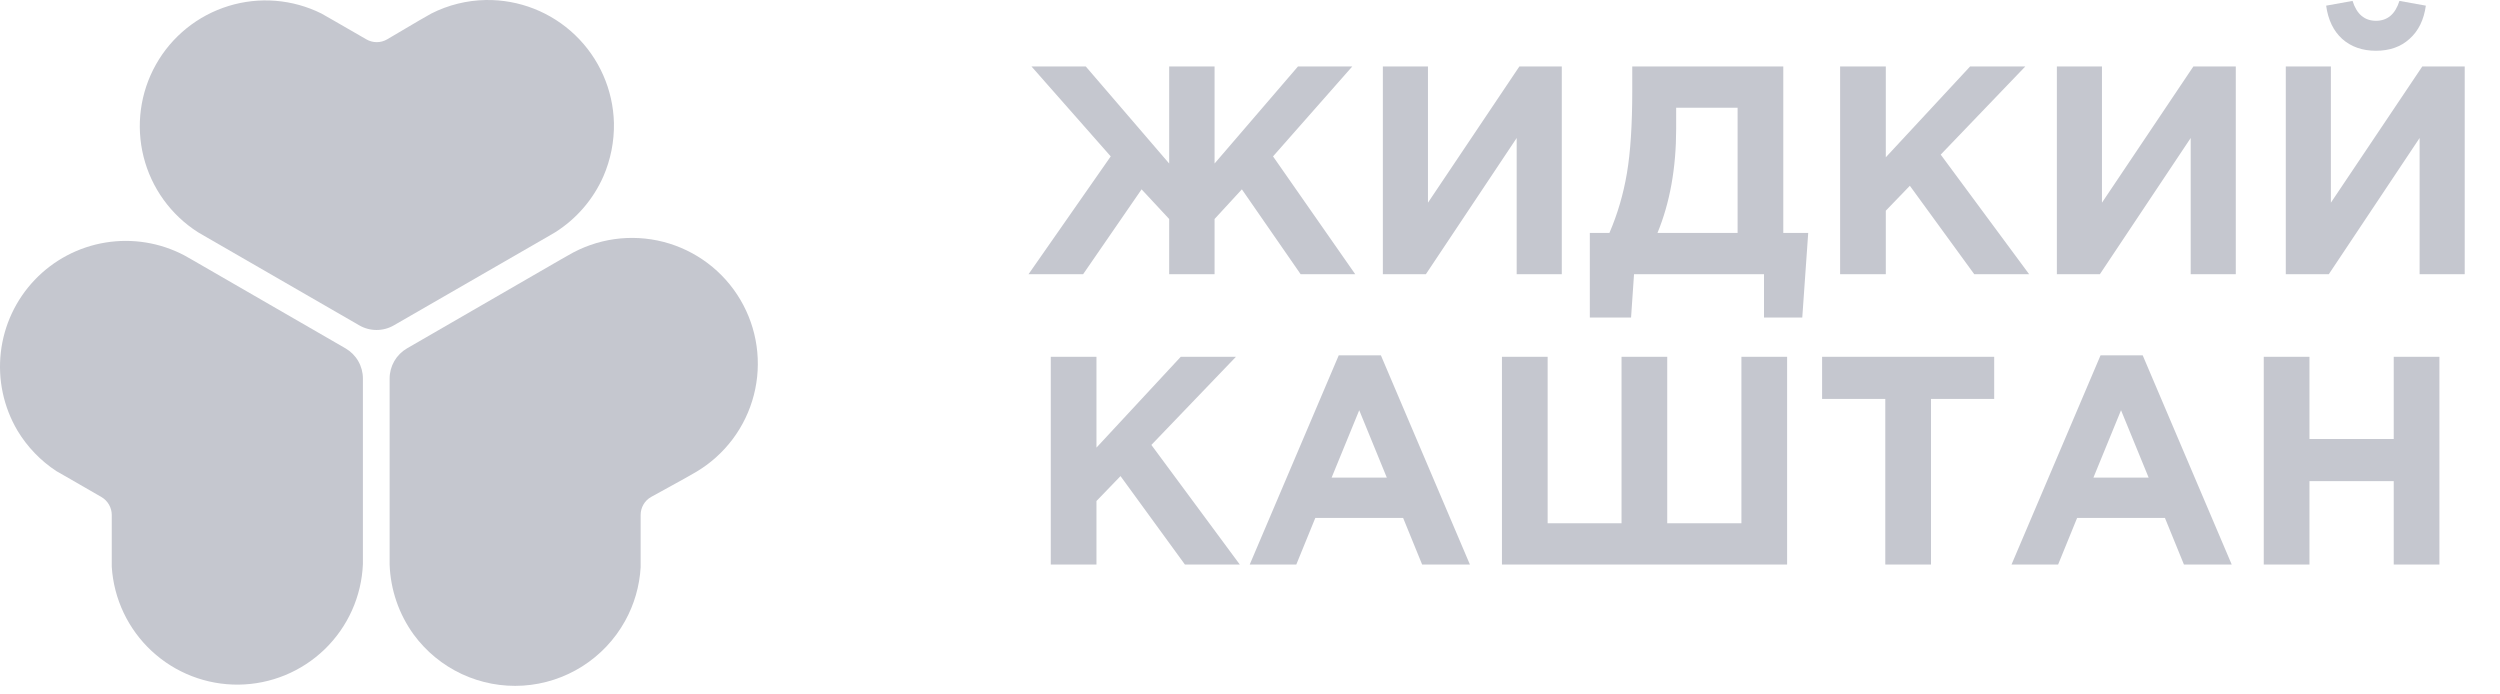
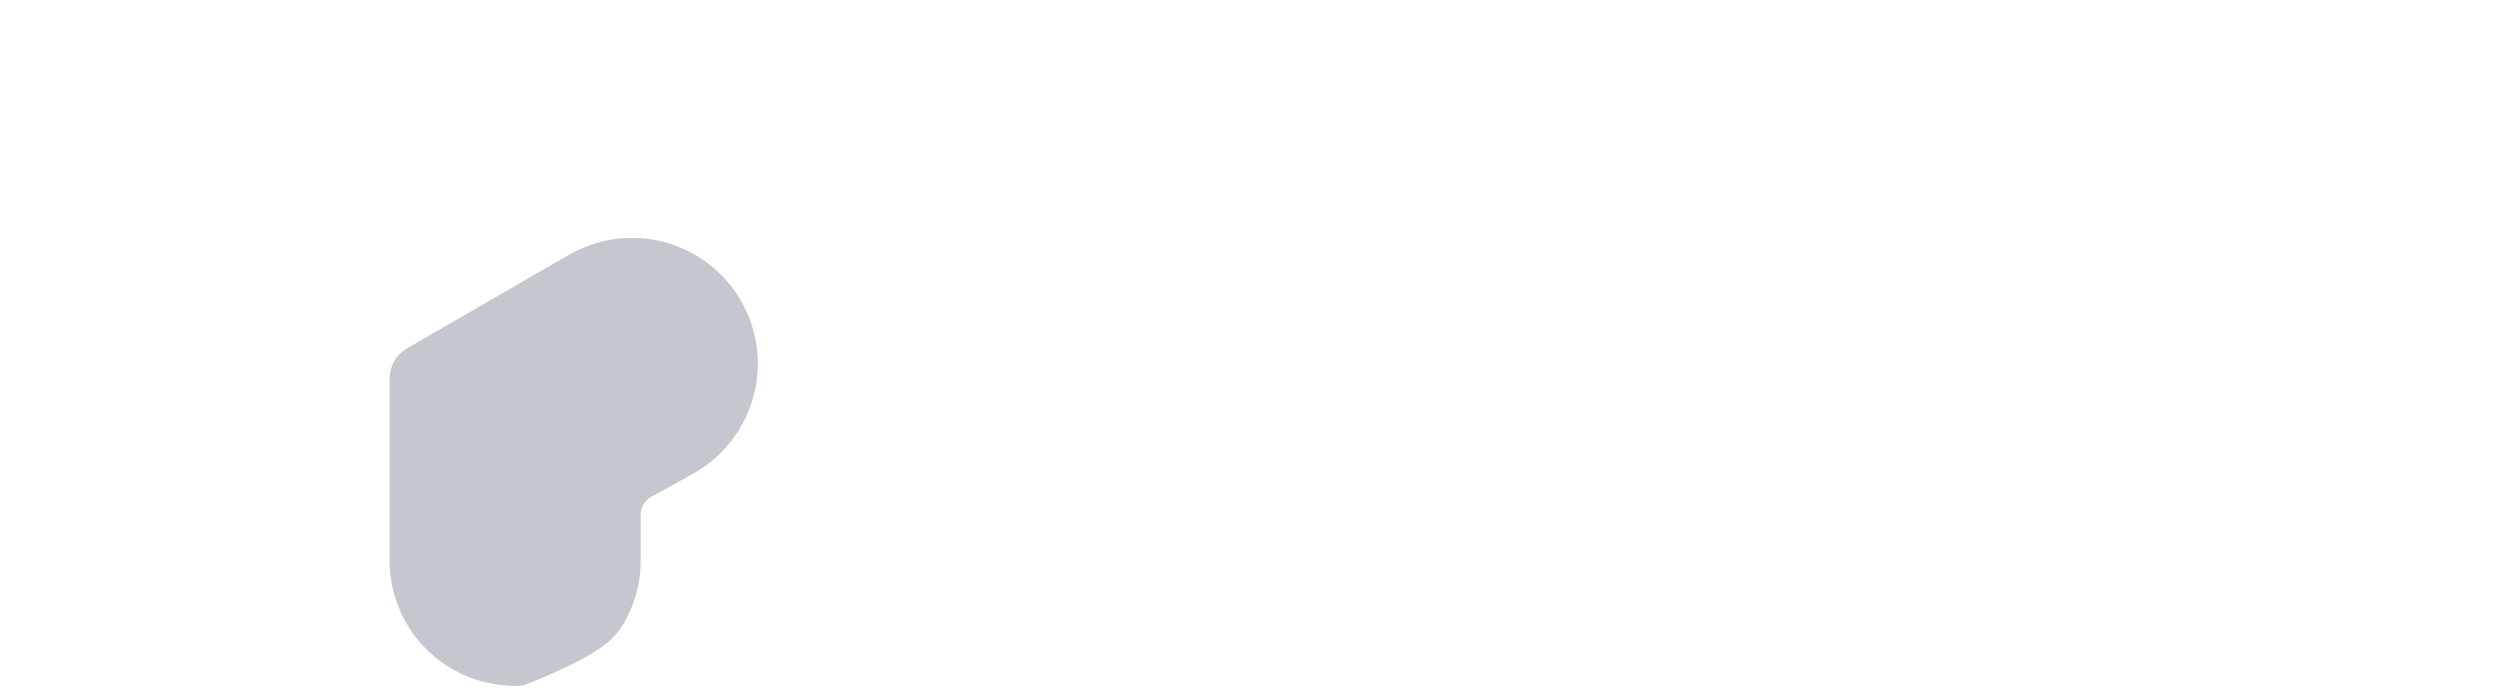
<svg xmlns="http://www.w3.org/2000/svg" width="155" height="43" viewBox="0 0 155 43" fill="none">
-   <path d="M30.118 0.001C28.945 0.021 27.792 0.307 26.746 0.837L26 1.262L24 2.441C23.805 2.554 23.584 2.614 23.358 2.614C23.133 2.614 22.912 2.554 22.717 2.441L20.672 1.262L19.926 0.837C18.138 -0.05 16.078 -0.217 14.17 0.371C12.262 0.958 10.652 2.254 9.672 3.993C8.692 5.732 8.416 7.78 8.901 9.717C9.386 11.653 10.595 13.329 12.279 14.401L12.779 14.692L22.269 20.168C22.596 20.359 22.968 20.459 23.347 20.459C23.726 20.459 24.098 20.359 24.425 20.168L33.923 14.692L34.423 14.401C35.74 13.569 36.779 12.364 37.408 10.939C37.862 9.895 38.086 8.765 38.064 7.626C38.013 5.564 37.15 3.606 35.661 2.177C34.173 0.749 32.181 -0.033 30.118 0.001Z" fill="#C5C7CF" />
-   <path d="M1.087 26.704C1.693 27.709 2.516 28.566 3.497 29.21L4.243 29.636L6.287 30.815C6.482 30.928 6.644 31.09 6.756 31.285C6.869 31.48 6.928 31.701 6.929 31.926V35.142C7.055 37.135 7.941 39.004 9.404 40.363C10.867 41.722 12.796 42.468 14.793 42.447C16.789 42.426 18.702 41.639 20.136 40.25C21.57 38.86 22.416 36.973 22.5 34.978V23.465C22.5 23.088 22.4 22.717 22.212 22.39C22.023 22.062 21.752 21.79 21.426 21.6L11.928 16.116L11.428 15.833C9.926 15.042 8.207 14.764 6.532 15.039C4.857 15.314 3.318 16.129 2.148 17.358C0.978 18.588 0.241 20.166 0.05 21.853C-0.142 23.54 0.223 25.243 1.087 26.704Z" fill="#C5C7CF" />
-   <path d="M38.751 38.508C39.321 37.483 39.652 36.343 39.72 35.172V31.927C39.72 31.701 39.779 31.48 39.891 31.285C40.004 31.089 40.166 30.927 40.362 30.815L42.406 29.689L43.153 29.263C44.034 28.743 44.805 28.053 45.42 27.235C46.036 26.416 46.484 25.484 46.739 24.492C46.995 23.501 47.052 22.468 46.908 21.454C46.765 20.441 46.423 19.465 45.902 18.583C45.381 17.701 44.692 16.93 43.873 16.315C43.055 15.7 42.123 15.252 41.131 14.996C40.139 14.741 39.107 14.684 38.093 14.827C37.079 14.971 36.103 15.313 35.221 15.834L34.721 16.117L25.231 21.601C24.905 21.791 24.634 22.063 24.445 22.39C24.257 22.718 24.157 23.088 24.157 23.466V35.008C24.213 36.569 24.733 38.078 25.649 39.343C26.423 40.397 27.45 41.239 28.634 41.792C29.819 42.344 31.123 42.591 32.428 42.508C33.733 42.424 34.996 42.014 36.1 41.315C37.205 40.616 38.117 39.651 38.751 38.508Z" fill="#C5C7CF" />
-   <path d="M75.303 17H72.489V13.578L70.778 11.739L67.154 17H63.769L68.865 9.696L63.953 4.122H67.319L72.489 10.138V4.122H75.303V10.138L80.473 4.122H83.84L78.928 9.696L84.024 17H80.639L76.996 11.739L75.303 13.578V17ZM96.831 4.122V17H94.034V8.556L88.405 17H85.737V4.122H88.534V12.566L94.2 4.122H96.831ZM98.569 19.686V14.443H99.783C100.286 13.278 100.648 12.045 100.868 10.745C101.089 9.445 101.2 7.74 101.2 5.631V4.122H110.564V14.443H112.109L111.741 19.686H109.368V17H101.31L101.126 19.686H98.569ZM107.731 6.679H103.922V7.985C103.922 10.414 103.536 12.566 102.763 14.443H107.731V6.679ZM114.087 17V4.122H116.92V9.752L122.145 4.122H125.567L120.324 9.586L125.806 17H122.403L118.411 11.518L116.92 13.063V17H114.087ZM138.619 4.122V17H135.823V8.556L130.193 17H127.526V4.122H130.322V12.566L135.988 4.122H138.619ZM152.812 4.122V17H150.016V8.556L144.386 17H141.719V4.122H144.515V12.566L150.181 4.122H152.812ZM149.39 2.411C148.851 2.902 148.158 3.147 147.311 3.147C146.465 3.147 145.766 2.902 145.214 2.411C144.675 1.921 144.343 1.234 144.221 0.351L145.858 0.056C146.116 0.878 146.6 1.289 147.311 1.289C148.023 1.289 148.507 0.878 148.765 0.056L150.402 0.351C150.28 1.234 149.942 1.921 149.39 2.411ZM65.148 35V22.122H67.981V27.752L73.206 22.122H76.628L71.385 27.586L76.867 35H73.464L69.472 29.518L67.981 31.063V35H65.148ZM77.483 35L83.002 22.03H85.615L91.134 35H88.172L86.994 32.112H81.549L80.371 35H77.483ZM82.561 29.61H85.982L84.272 25.434L82.561 29.61ZM110.801 22.122V35H93.121V22.122H95.954V32.443H100.535V22.122H103.368V32.443H107.968V22.122H110.801ZM116.888 35V24.735H112.97V22.122H123.64V24.735H119.722V35H116.888ZM124.715 35L130.234 22.03H132.847L138.366 35H135.404L134.226 32.112H128.781L127.604 35H124.715ZM129.793 29.61H133.215L131.504 25.434L129.793 29.61ZM140.353 35V22.122H143.187V27.218H148.411V22.122H151.244V35H148.411V29.83H143.187V35H140.353Z" fill="#C5C7CF" />
+   <path d="M38.751 38.508C39.321 37.483 39.652 36.343 39.72 35.172V31.927C39.72 31.701 39.779 31.48 39.891 31.285C40.004 31.089 40.166 30.927 40.362 30.815L42.406 29.689L43.153 29.263C44.034 28.743 44.805 28.053 45.42 27.235C46.036 26.416 46.484 25.484 46.739 24.492C46.995 23.501 47.052 22.468 46.908 21.454C46.765 20.441 46.423 19.465 45.902 18.583C45.381 17.701 44.692 16.93 43.873 16.315C43.055 15.7 42.123 15.252 41.131 14.996C40.139 14.741 39.107 14.684 38.093 14.827C37.079 14.971 36.103 15.313 35.221 15.834L34.721 16.117L25.231 21.601C24.905 21.791 24.634 22.063 24.445 22.39C24.257 22.718 24.157 23.088 24.157 23.466V35.008C24.213 36.569 24.733 38.078 25.649 39.343C26.423 40.397 27.45 41.239 28.634 41.792C29.819 42.344 31.123 42.591 32.428 42.508C37.205 40.616 38.117 39.651 38.751 38.508Z" fill="#C5C7CF" />
</svg>